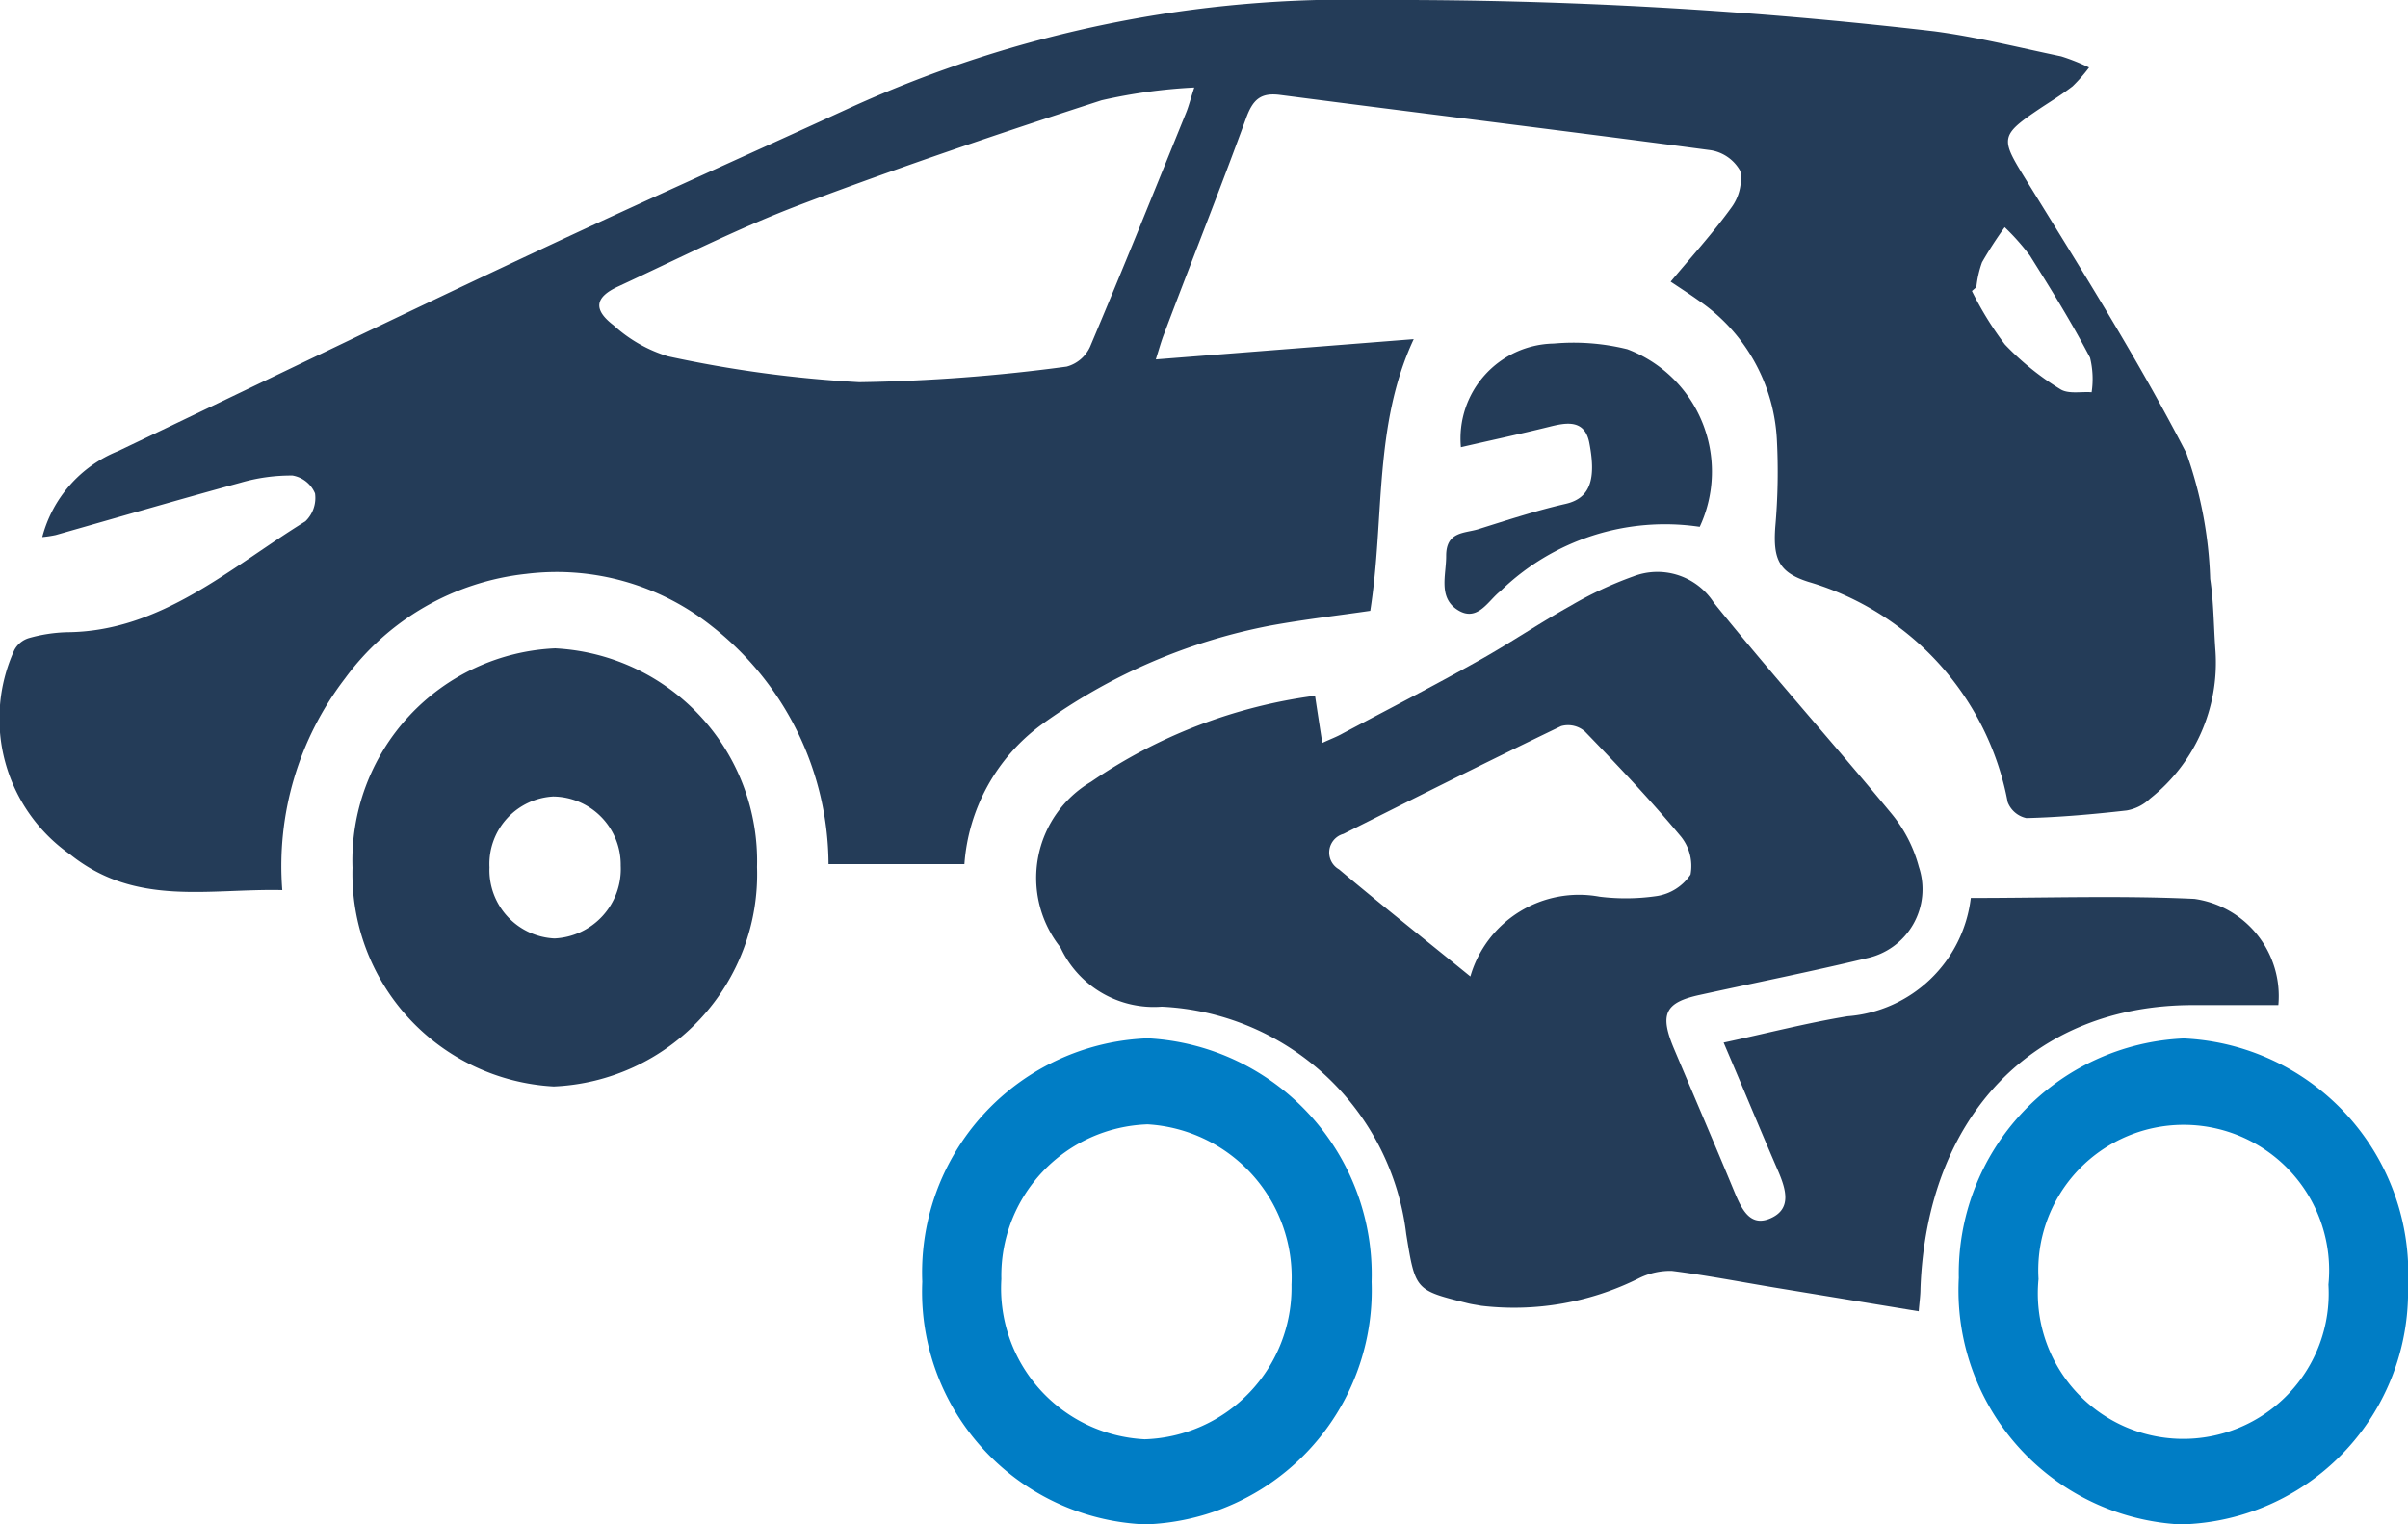
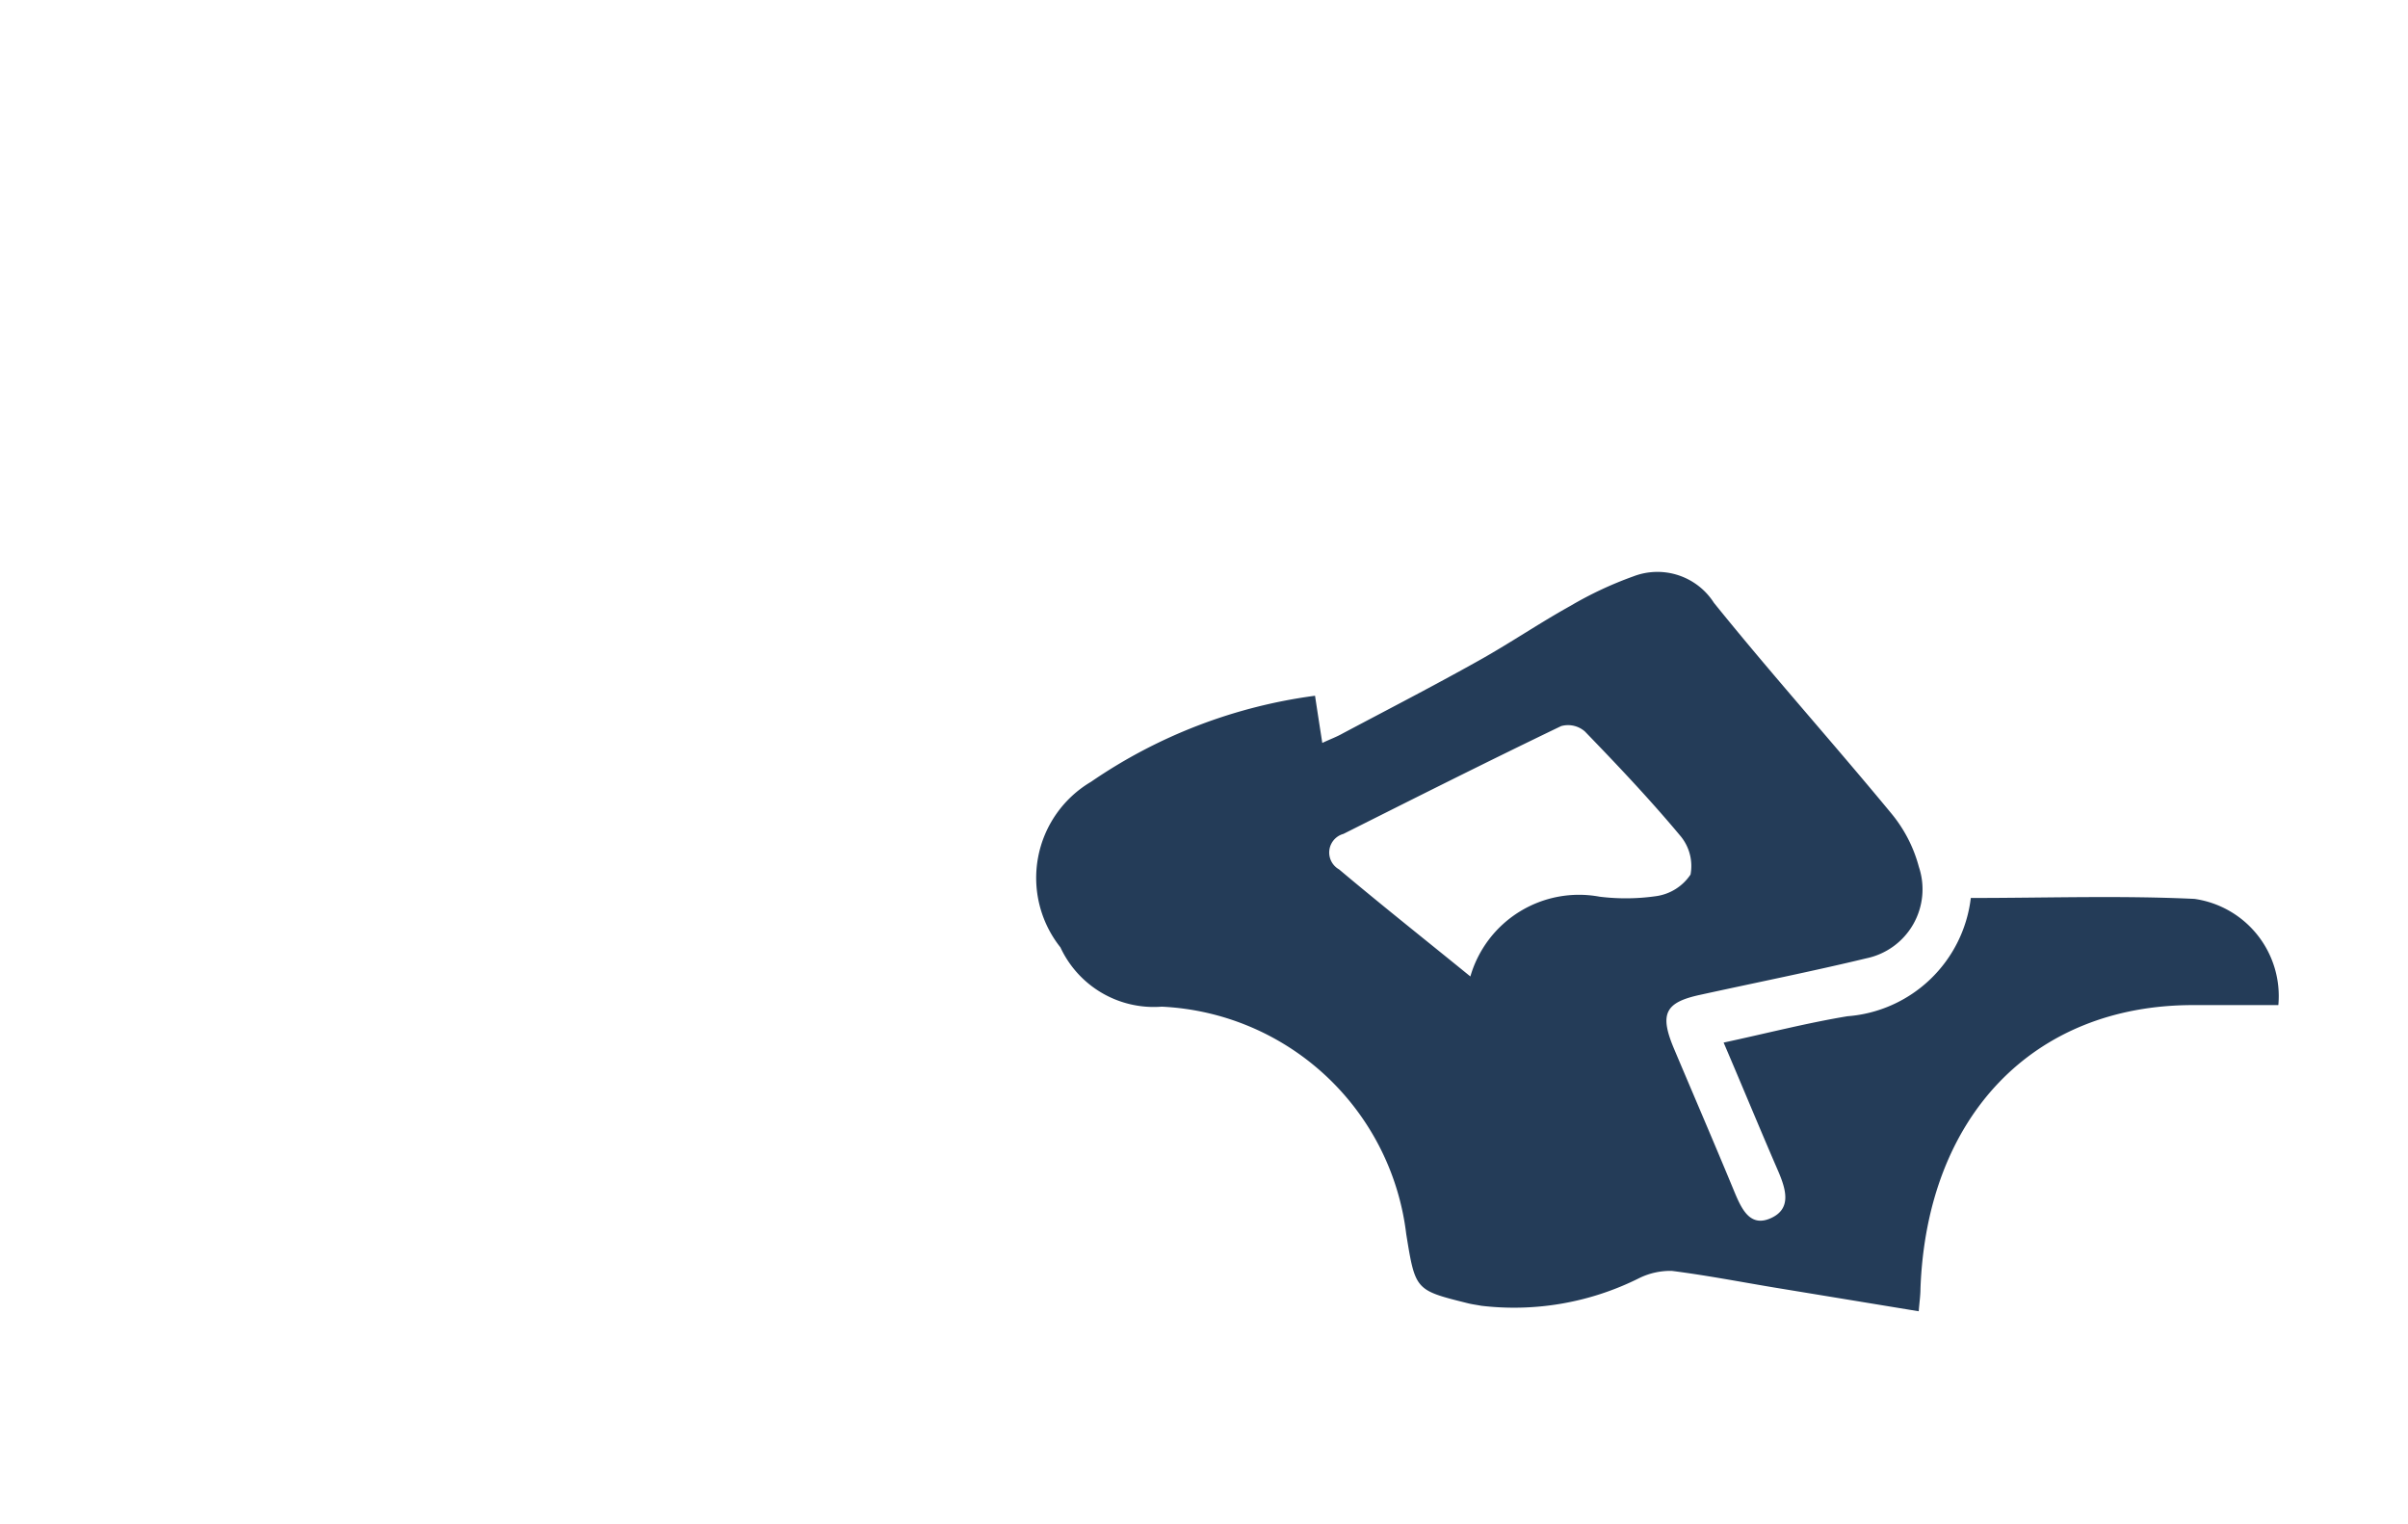
<svg xmlns="http://www.w3.org/2000/svg" id="auto-motor" width="39.503" height="25.004" viewBox="0 0 39.503 25.004">
-   <path id="Path_4790" data-name="Path 4790" d="M.694,8.811A2.09,2.09,0,0,1,1.936,7.4C4.225,6.309,6.506,5.2,8.8,4.125c1.716-.807,3.446-1.576,5.169-2.368A19.694,19.694,0,0,1,22.63,0a76.563,76.563,0,0,1,9.1.513c.7.093,1.391.266,2.084.411a3.254,3.254,0,0,1,.458.183,2.588,2.588,0,0,1-.27.308c-.16.124-.33.23-.5.341-.714.478-.689.505-.24,1.232.9,1.46,1.817,2.916,2.608,4.448a6.809,6.809,0,0,1,.389,2.06c.059.391.057.79.087,1.187A2.841,2.841,0,0,1,35.272,13.1a.737.737,0,0,1-.384.194c-.545.062-1.1.111-1.644.125a.423.423,0,0,1-.307-.262,4.66,4.66,0,0,0-3.265-3.612c-.482-.152-.588-.365-.547-.909A10.181,10.181,0,0,0,29.15,7.2a2.946,2.946,0,0,0-1.285-2.272c-.14-.1-.286-.194-.457-.308.342-.411.692-.794.995-1.214a.8.8,0,0,0,.148-.6.678.678,0,0,0-.482-.342c-2.352-.313-4.707-.6-7.061-.906-.327-.044-.454.073-.568.388-.432,1.185-.9,2.357-1.344,3.535-.044.114-.077.233-.134.414l4.231-.332c-.663,1.418-.476,2.947-.713,4.456-.508.075-1.079.14-1.642.243a9.409,9.409,0,0,0-3.764,1.633,3.115,3.115,0,0,0-1.252,2.279H13.593a4.986,4.986,0,0,0-1.911-3.9,4.086,4.086,0,0,0-3.048-.861,4.246,4.246,0,0,0-2.973,1.715A5.053,5.053,0,0,0,4.632,14.6c-1.209-.028-2.4.277-3.476-.582a2.717,2.717,0,0,1-.921-3.353.4.4,0,0,1,.244-.2,2.527,2.527,0,0,1,.622-.095c1.54-.011,2.672-1.055,3.91-1.819a.532.532,0,0,0,.158-.458A.49.49,0,0,0,4.8,7.8a2.958,2.958,0,0,0-.85.117c-1.014.277-2.024.572-3.036.859a1.81,1.81,0,0,1-.22.033M19.6,1.435a8.811,8.811,0,0,0-1.528.21c-1.652.535-3.3,1.092-4.926,1.706-1.023.386-2.01.887-3.008,1.35-.38.176-.407.378-.072.634a2.33,2.33,0,0,0,.892.509,19.817,19.817,0,0,0,3.14.425A28.552,28.552,0,0,0,17.5,6.013a.59.59,0,0,0,.383-.324c.538-1.273,1.055-2.557,1.576-3.84.041-.1.066-.205.134-.414M32.424,4.709l-.074.064a5.372,5.372,0,0,0,.542.878,4.49,4.49,0,0,0,.907.732c.134.085.342.037.515.051a1.457,1.457,0,0,0-.026-.567c-.3-.574-.643-1.128-.987-1.675a3.75,3.75,0,0,0-.413-.465,6.548,6.548,0,0,0-.372.575,1.75,1.75,0,0,0-.093.407" transform="translate(-0.001 0)" fill="#243c58" />
  <path id="Path_4791" data-name="Path 4791" d="M25.755,17.885l-2.379-.391c-.556-.093-1.111-.2-1.67-.271a1.157,1.157,0,0,0-.527.114,4.587,4.587,0,0,1-2.6.458c-.077-.015-.155-.024-.231-.044-.851-.212-.851-.212-1-1.133a4.24,4.24,0,0,0-4.011-3.729,1.689,1.689,0,0,1-1.662-.973A1.831,1.831,0,0,1,12.178,9.2a8.444,8.444,0,0,1,3.674-1.411c.038.253.075.492.119.774.131-.062.238-.1.339-.158.741-.393,1.486-.777,2.218-1.187.511-.284,1-.618,1.508-.9a6.086,6.086,0,0,1,1.038-.487,1.1,1.1,0,0,1,1.322.434c.948,1.175,1.953,2.295,2.914,3.459a2.3,2.3,0,0,1,.448.872,1.157,1.157,0,0,1-.862,1.5c-.907.218-1.82.4-2.732.6-.57.124-.663.311-.425.878.332.786.669,1.568.995,2.357.122.293.262.58.6.425s.243-.469.121-.758c-.3-.691-.586-1.387-.9-2.12.7-.15,1.361-.321,2.031-.432a2.207,2.207,0,0,0,2.024-1.94c1.236,0,2.453-.042,3.668.015a1.61,1.61,0,0,1,1.377,1.742H30.255c-2.62,0-4.367,1.822-4.471,4.652,0,.111-.017.22-.029.376M18.4,12.394a1.855,1.855,0,0,1,2.12-1.309,3.5,3.5,0,0,0,.942-.011.815.815,0,0,0,.55-.352.768.768,0,0,0-.158-.624c-.5-.6-1.035-1.165-1.575-1.723a.419.419,0,0,0-.39-.088c-1.2.577-2.384,1.172-3.571,1.768a.317.317,0,0,0-.072.582c.692.582,1.4,1.143,2.155,1.757" transform="translate(5.721 3.623)" fill="#243c58" />
-   <path id="Path_4792" data-name="Path 4792" d="M7.17,6.525a3.492,3.492,0,0,1,3.306,3.586,3.485,3.485,0,0,1-3.336,3.6,3.493,3.493,0,0,1-3.3-3.587,3.482,3.482,0,0,1,3.335-3.6m-.027,2.43a1.108,1.108,0,0,0-1.061,1.164,1.121,1.121,0,0,0,1.065,1.165,1.14,1.14,0,0,0,1.088-1.193A1.119,1.119,0,0,0,7.143,8.955" transform="translate(1.943 4.11)" fill="#243c58" />
-   <path id="Path_4793" data-name="Path 4793" d="M13.7,18.422a3.819,3.819,0,0,1-3.657-3.98,3.843,3.843,0,0,1,3.7-3.993,3.879,3.879,0,0,1,3.671,3.995A3.841,3.841,0,0,1,13.7,18.422M11.34,14.4a2.479,2.479,0,0,0,2.352,2.626A2.488,2.488,0,0,0,16.1,14.491,2.513,2.513,0,0,0,13.74,11.86a2.483,2.483,0,0,0-2.4,2.536" transform="translate(5.087 6.582)" fill="#007dc5" />
-   <path id="Path_4794" data-name="Path 4794" d="M24.973,18.422a3.844,3.844,0,0,1-3.647-4.044,3.859,3.859,0,0,1,3.689-3.928,3.859,3.859,0,0,1,3.68,4.058,3.817,3.817,0,0,1-3.722,3.913m2.417-3.933a2.386,2.386,0,1,0-4.756-.091,2.386,2.386,0,1,0,4.756.091" transform="translate(10.808 6.583)" fill="#007dc5" />
-   <path id="Path_4795" data-name="Path 4795" d="M15.995,5.164a1.557,1.557,0,0,1,1.523-1.7,3.672,3.672,0,0,1,1.207.093A2.146,2.146,0,0,1,19.913,6.47a3.87,3.87,0,0,0-3.27,1.055c-.2.153-.374.515-.7.31s-.188-.575-.19-.89c0-.4.3-.367.524-.435.478-.15.954-.306,1.439-.417.4-.093.5-.4.387-.993-.074-.4-.38-.341-.665-.269-.472.117-.945.218-1.448.334" transform="translate(7.971 2.171)" fill="#243c58" />
</svg>